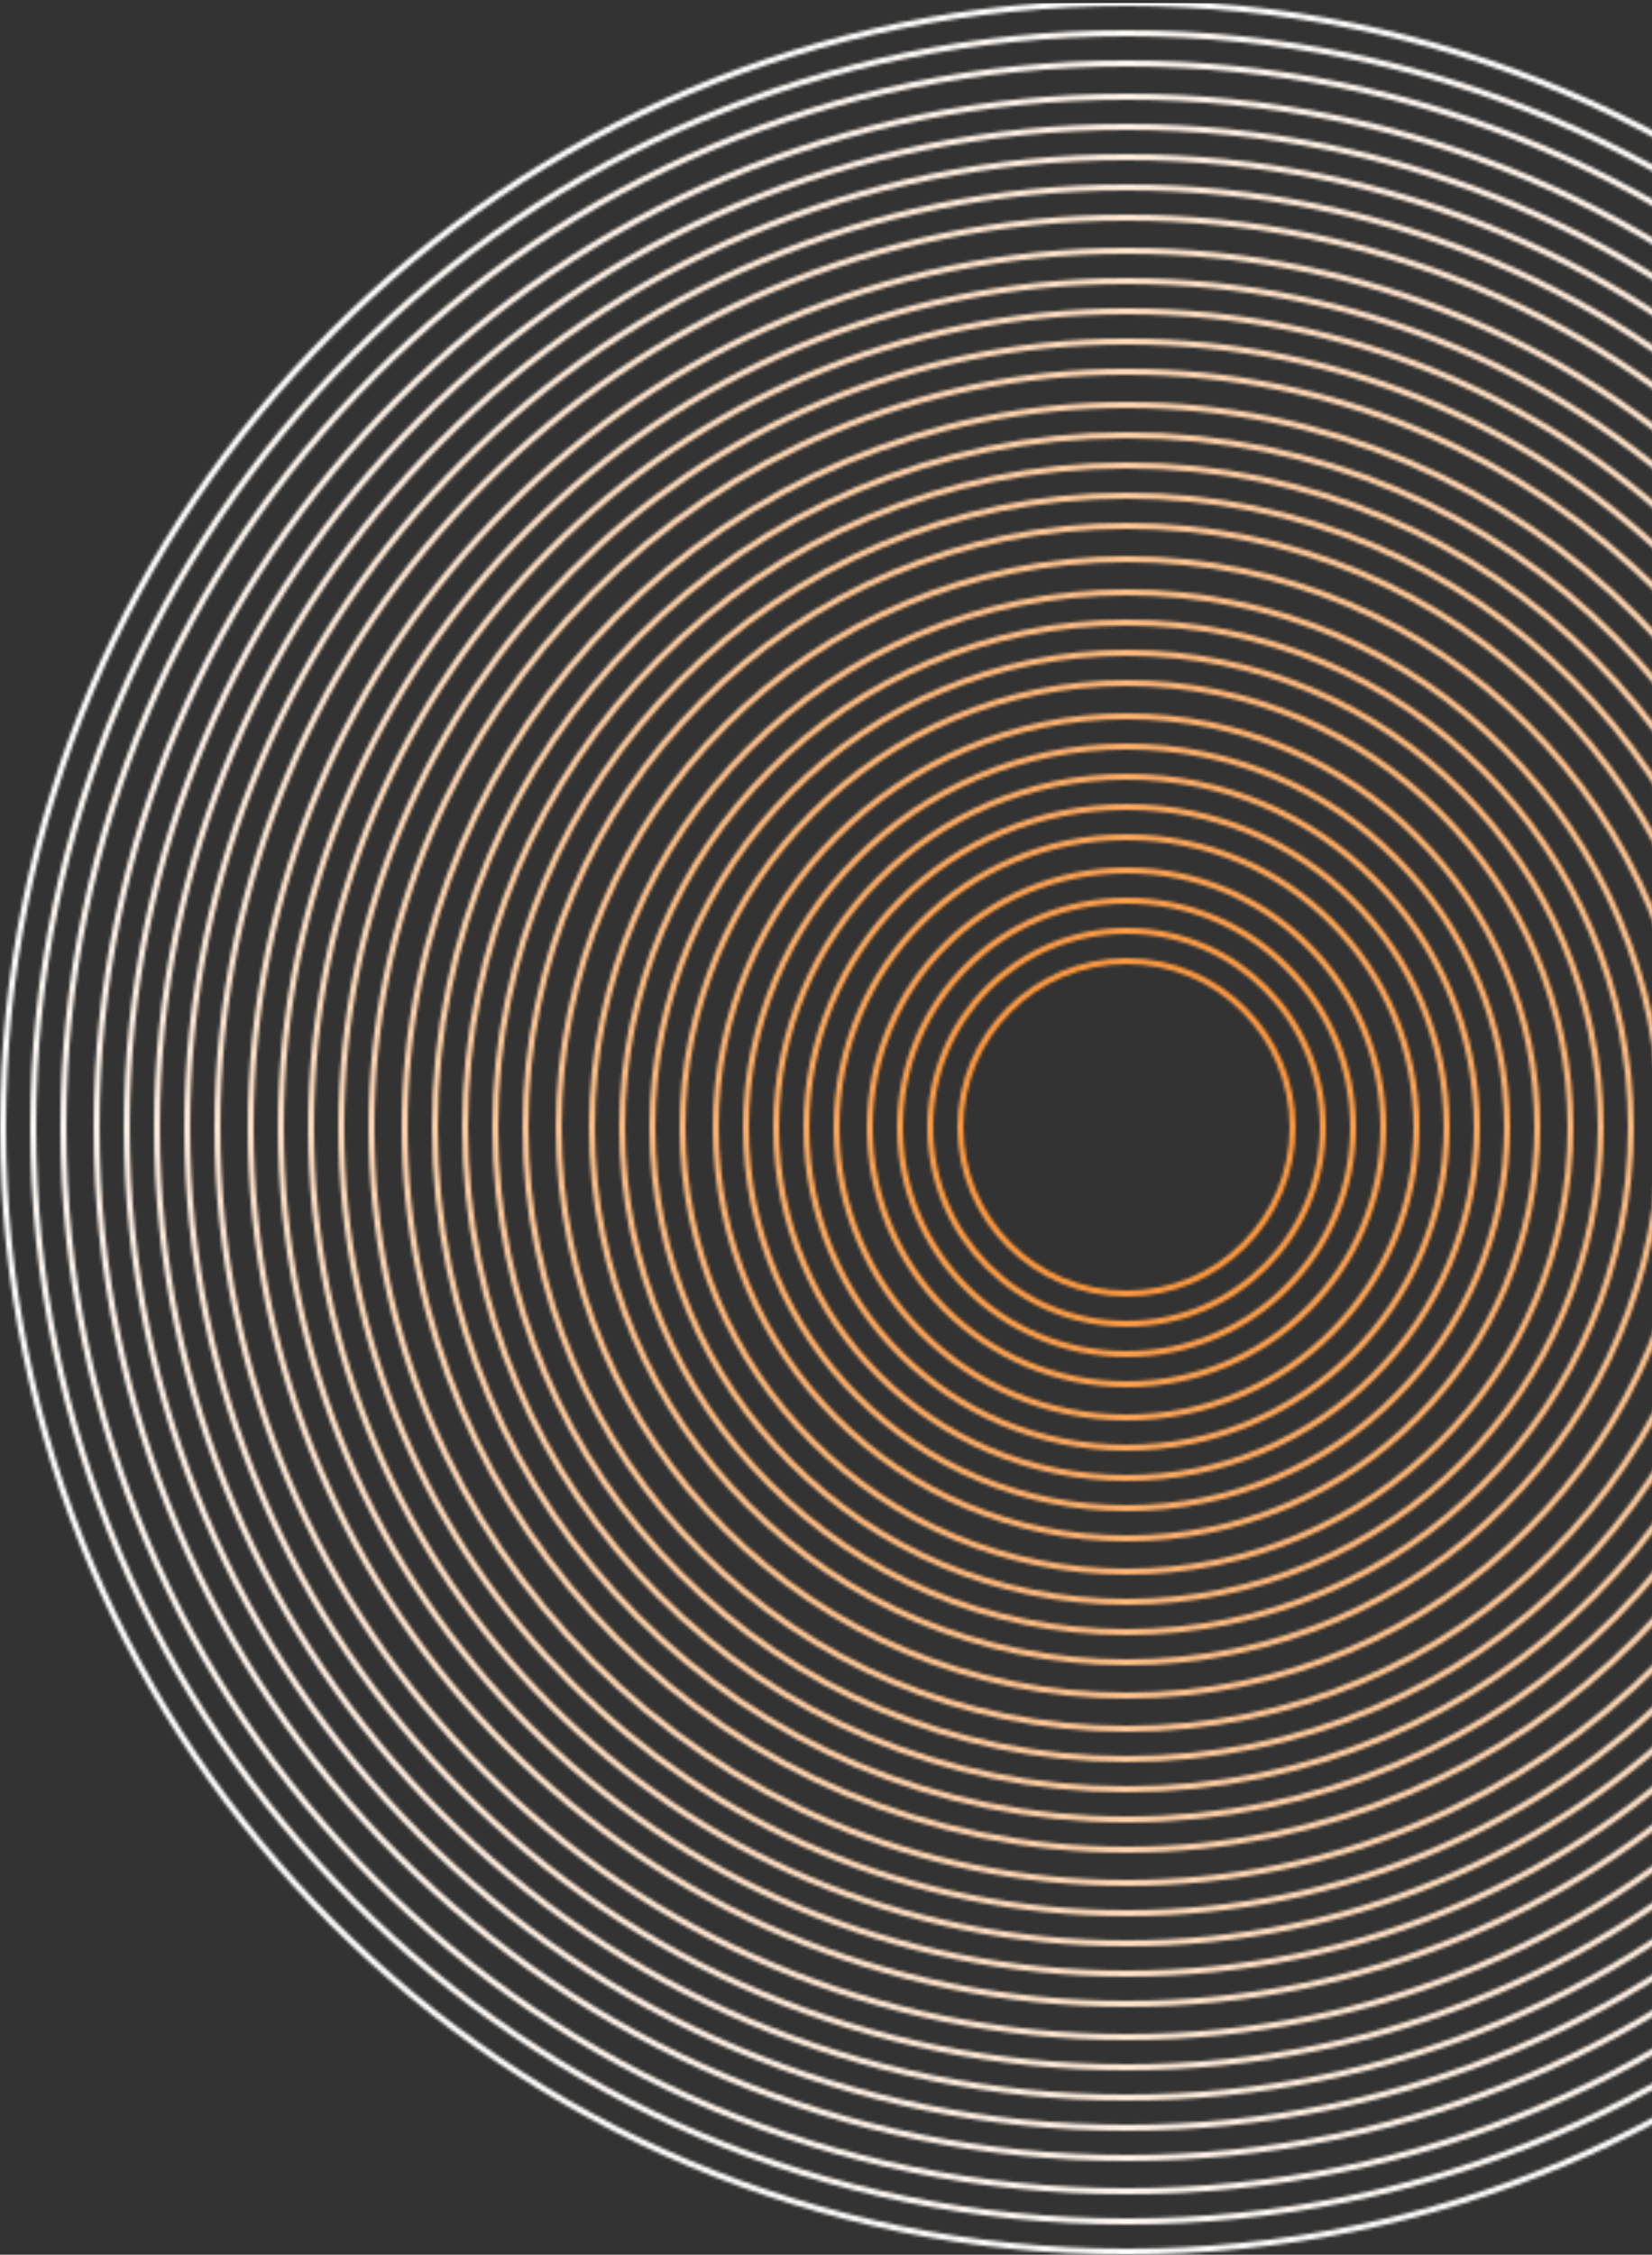
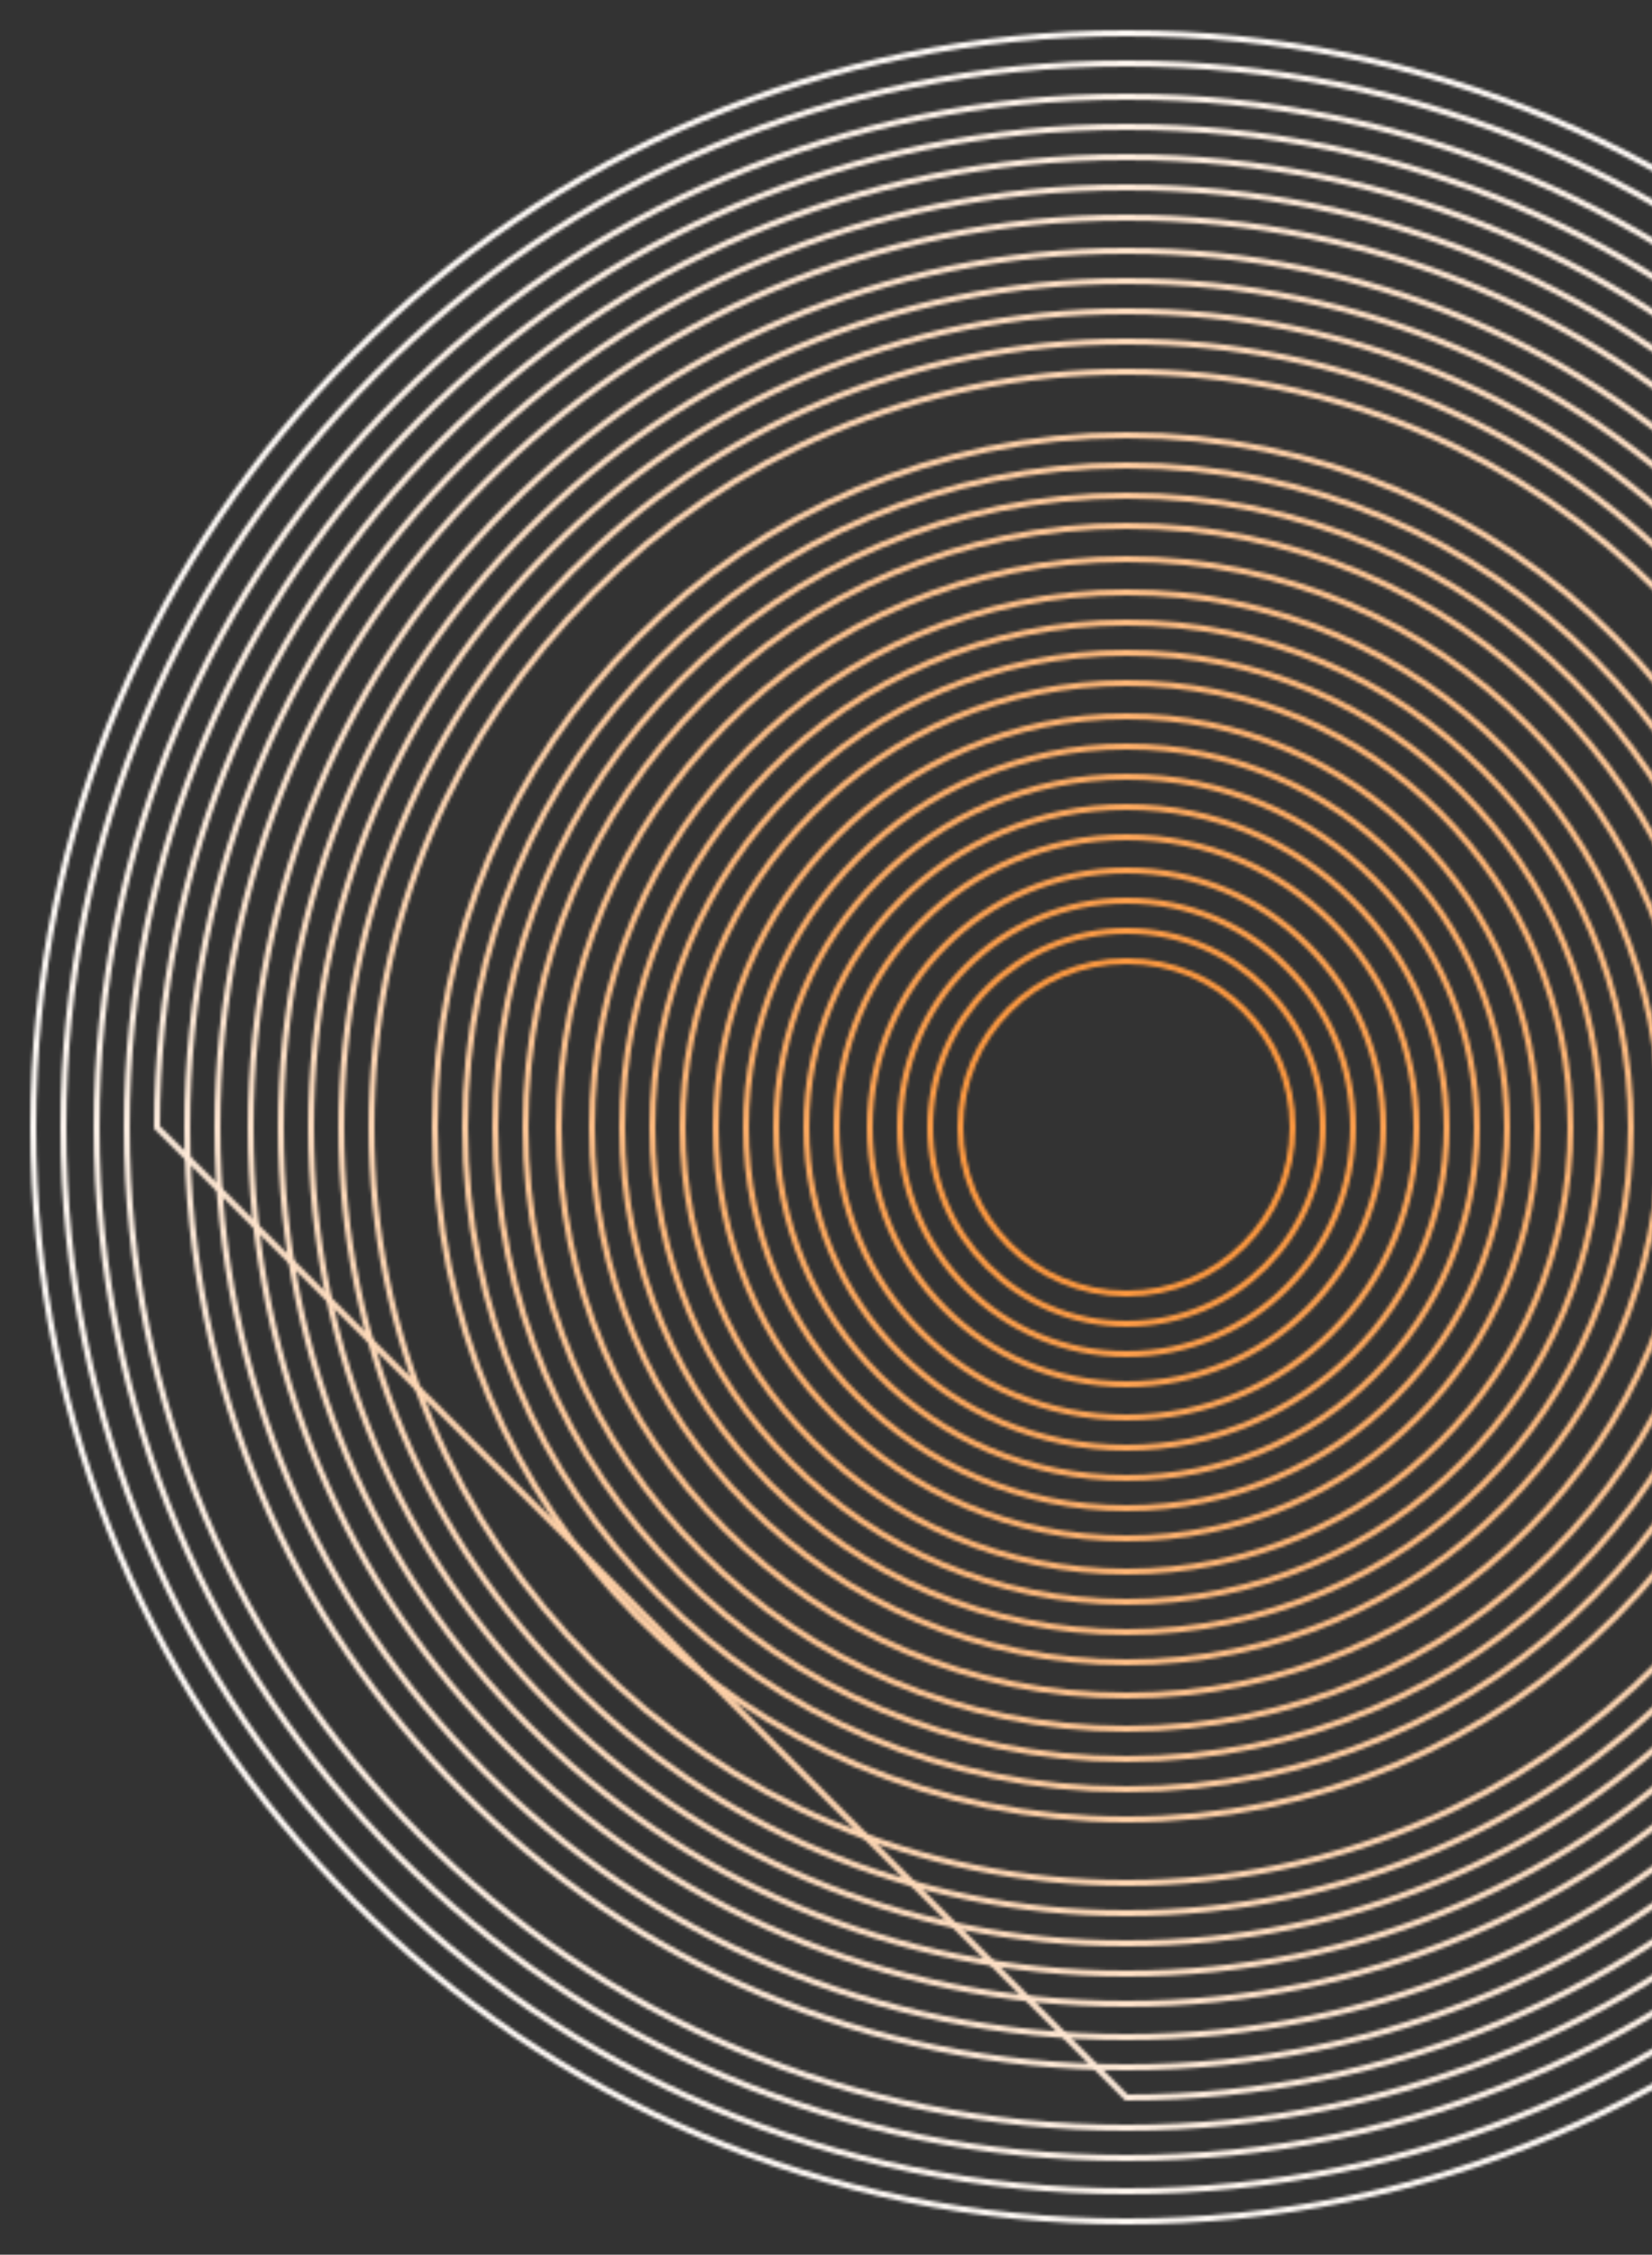
<svg xmlns="http://www.w3.org/2000/svg" width="547" height="746" viewBox="0 0 547 746" fill="none">
  <rect x="0" y="0" width="547" height="746" fill="#333333" stroke="none" />
  <mask id="mask0_214_17460" style="mask-type:alpha" maskUnits="userSpaceOnUse" x="0" y="0" width="746" height="746">
    <path d="M318 373C318 342.624 342.624 318 373 318C403.376 318 428 342.624 428 373C428 403.376 403.376 428 373 428C342.624 428 318 403.376 318 373Z" stroke="#FF881F" stroke-width="2" />
-     <path d="M1 373C1 167.55 167.55 1 373 1C578.45 1 745 167.55 745 373C745 578.45 578.45 745 373 745C167.55 745 1 578.45 1 373Z" stroke="#FF881F" stroke-width="2" />
    <path d="M308 373C308 337.101 337.101 308 373 308C408.899 308 438 337.102 438 373C438 408.899 408.899 438 373 438C337.101 438 308 408.899 308 373Z" stroke="#FF881F" stroke-width="2" />
    <path d="M298 373C298 331.579 331.579 298 373 298C414.421 298 448 331.579 448 373C448 414.421 414.421 448 373 448C331.579 448 298 414.421 298 373Z" stroke="#FF881F" stroke-width="2" />
    <path d="M288 373C288 326.056 326.056 288 373 288C419.944 288 458 326.056 458 373C458 419.944 419.944 458 373 458C326.056 458 288 419.944 288 373Z" stroke="#FF881F" stroke-width="2" />
    <path d="M277 373C277 319.981 319.981 277 373 277C426.019 277 469 319.981 469 373C469 426.019 426.019 469 373 469C319.981 469 277 426.019 277 373Z" stroke="#FF881F" stroke-width="2" />
    <path d="M267 373C267 314.458 314.458 267 373 267C431.542 267 479 314.458 479 373C479 431.542 431.542 479 373 479C314.458 479 267 431.542 267 373Z" stroke="#FF881F" stroke-width="2" />
    <path d="M257 373C257 308.935 308.935 257 373 257C437.065 257 489 308.935 489 373C489 437.065 437.065 489 373 489C308.935 489 257 437.065 257 373Z" stroke="#FF881F" stroke-width="2" />
    <path d="M247 373C247 303.412 303.412 247 373 247C442.588 247 499 303.412 499 373C499 442.588 442.588 499 373 499C303.412 499 247 442.588 247 373Z" stroke="#FF881F" stroke-width="2" />
    <path d="M237 373C237 297.889 297.889 237 373 237C448.111 237 509 297.889 509 373C509 448.111 448.111 509 373 509C297.889 509 237 448.111 237 373Z" stroke="#FF881F" stroke-width="2" />
    <path d="M226 373C226 291.814 291.814 226 373 226C454.186 226 520 291.814 520 373C520 454.186 454.186 520 373 520C291.814 520 226 454.186 226 373Z" stroke="#FF881F" stroke-width="2" />
    <path d="M216 373C216 286.291 286.291 216 373 216C459.709 216 530 286.291 530 373C530 459.709 459.709 530 373 530C286.291 530 216 459.709 216 373Z" stroke="#FF881F" stroke-width="2" />
    <path d="M206 373C206 280.768 280.768 206 373 206C465.232 206 540 280.768 540 373C540 465.232 465.232 540 373 540C280.768 540 206 465.232 206 373Z" stroke="#FF881F" stroke-width="2" />
    <path d="M196 373C196 275.246 275.246 196 373 196C470.754 196 550 275.246 550 373C550 470.754 470.754 550 373 550C275.246 550 196 470.754 196 373Z" stroke="#FF881F" stroke-width="2" />
    <path d="M185 373C185 269.17 269.17 185 373 185C476.83 185 561 269.17 561 373C561 476.83 476.83 561 373 561C269.17 561 185 476.83 185 373Z" stroke="#FF881F" stroke-width="2" />
    <path d="M174 373C174 263.095 263.095 174 373 174C482.905 174 572 263.095 572 373C572 482.905 482.905 572 373 572C263.095 572 174 482.905 174 373Z" stroke="#FF881F" stroke-width="2" />
    <path d="M164 373C164 257.572 257.572 164 373 164C488.428 164 582 257.573 582 373C582 488.428 488.428 582 373 582C257.572 582 164 488.427 164 373Z" stroke="#FF881F" stroke-width="2" />
    <path d="M154 373C154 252.05 252.05 154 373 154C493.95 154 592 252.05 592 373C592 493.95 493.95 592 373 592C252.05 592 154 493.95 154 373Z" stroke="#FF881F" stroke-width="2" />
    <path d="M144 373C144 246.527 246.527 144 373 144C499.473 144 602 246.527 602 373C602 499.473 499.473 602 373 602C246.527 602 144 499.473 144 373Z" stroke="#FF881F" stroke-width="2" />
-     <path d="M134 373C134 241.004 241.004 134 373 134C504.996 134 612 241.004 612 373C612 504.996 504.996 612 373 612C241.004 612 134 504.996 134 373Z" stroke="#FF881F" stroke-width="2" />
    <path d="M123 373C123 234.929 234.929 123 373 123C511.071 123 623 234.929 623 373C623 511.071 511.071 623 373 623C234.929 623 123 511.071 123 373Z" stroke="#FF881F" stroke-width="2" />
    <path d="M113 373C113 229.406 229.406 113 373 113C516.594 113 633 229.406 633 373C633 516.594 516.594 633 373 633C229.406 633 113 516.594 113 373Z" stroke="#FF881F" stroke-width="2" />
    <path d="M103 373C103 223.883 223.883 103 373 103C522.117 103 643 223.883 643 373C643 522.117 522.117 643 373 643C223.883 643 103 522.117 103 373Z" stroke="#FF881F" stroke-width="2" />
    <path d="M93 373C93 218.36 218.36 93 373 93C527.64 93 653 218.36 653 373C653 527.64 527.64 653 373 653C218.36 653 93 527.64 93 373Z" stroke="#FF881F" stroke-width="2" />
    <path d="M83 373C83 212.837 212.837 83 373 83C533.163 83 663 212.837 663 373C663 533.163 533.163 663 373 663C212.837 663 83 533.163 83 373Z" stroke="#FF881F" stroke-width="2" />
    <path d="M72 373C72 206.762 206.762 72 373 72C539.238 72 674 206.762 674 373C674 539.238 539.238 674 373 674C206.762 674 72 539.238 72 373Z" stroke="#FF881F" stroke-width="2" />
    <path d="M62 373C62 201.239 201.239 62 373 62C544.761 62 684 201.239 684 373C684 544.761 544.761 684 373 684C201.239 684 62 544.761 62 373Z" stroke="#FF881F" stroke-width="2" />
-     <path d="M52 373C52 195.717 195.717 52 373 52C550.283 52 694 195.717 694 373C694 550.283 550.283 694 373 694C195.717 694 52 550.283 52 373Z" stroke="#FF881F" stroke-width="2" />
+     <path d="M52 373C52 195.717 195.717 52 373 52C550.283 52 694 195.717 694 373C694 550.283 550.283 694 373 694Z" stroke="#FF881F" stroke-width="2" />
    <path d="M42 373C42 190.194 190.194 42 373 42C555.806 42 704 190.194 704 373C704 555.806 555.806 704 373 704C190.194 704 42 555.806 42 373Z" stroke="#FF881F" stroke-width="2" />
    <path d="M32 373C32 184.671 184.671 32 373 32C561.329 32 714 184.671 714 373C714 561.329 561.329 714 373 714C184.671 714 32 561.329 32 373Z" stroke="#FF881F" stroke-width="2" />
    <path d="M21 373C21 178.596 178.596 21 373 21C567.404 21 725 178.596 725 373C725 567.404 567.404 725 373 725C178.596 725 21 567.404 21 373Z" stroke="#FF881F" stroke-width="2" />
    <path d="M11 373C11 173.073 173.073 11 373 11C572.927 11 735 173.073 735 373C735 572.927 572.927 735 373 735C173.073 735 11 572.927 11 373Z" stroke="#FF881F" stroke-width="2" />
  </mask>
  <g mask="url(#mask0_214_17460)">
    <rect y="1" width="746" height="746" fill="url(#paint0_radial_214_17460)" />
  </g>
  <defs>
    <radialGradient id="paint0_radial_214_17460" cx="0" cy="0" r="1" gradientUnits="userSpaceOnUse" gradientTransform="translate(373 374) rotate(180) scale(373 373)">
      <stop stop-color="#FF881F" />
      <stop offset="1" stop-color="white" />
    </radialGradient>
  </defs>
</svg>